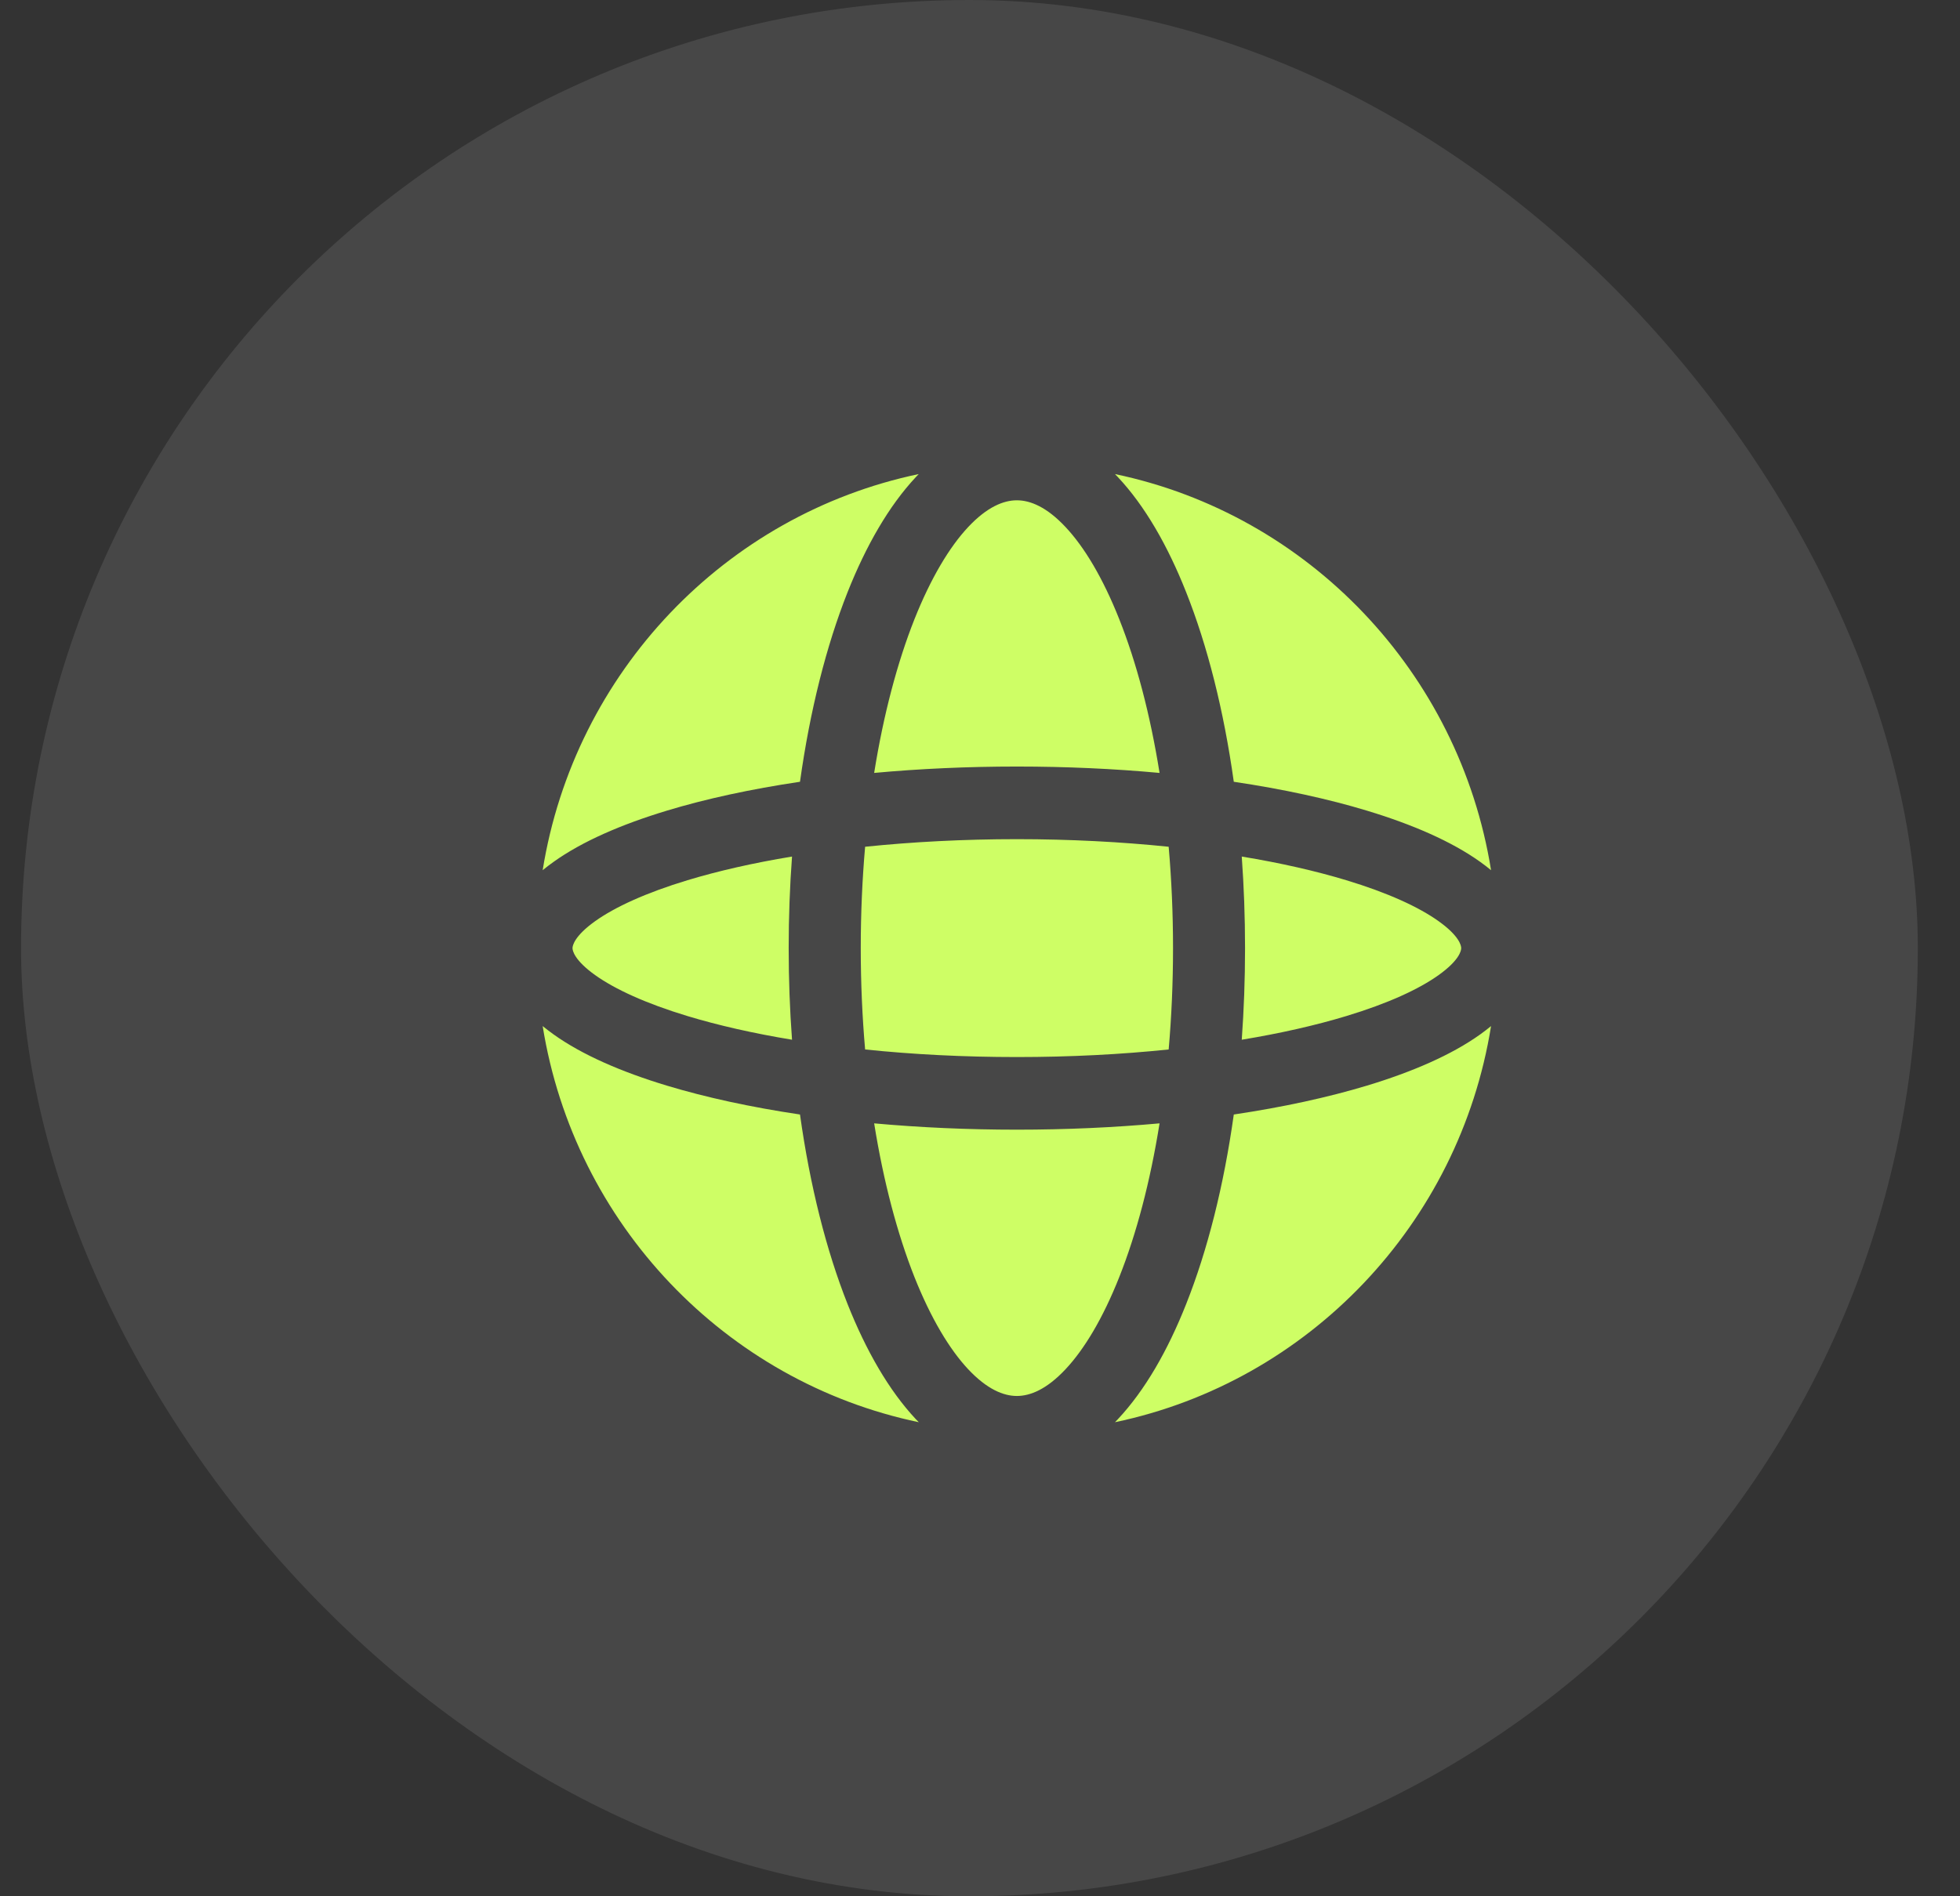
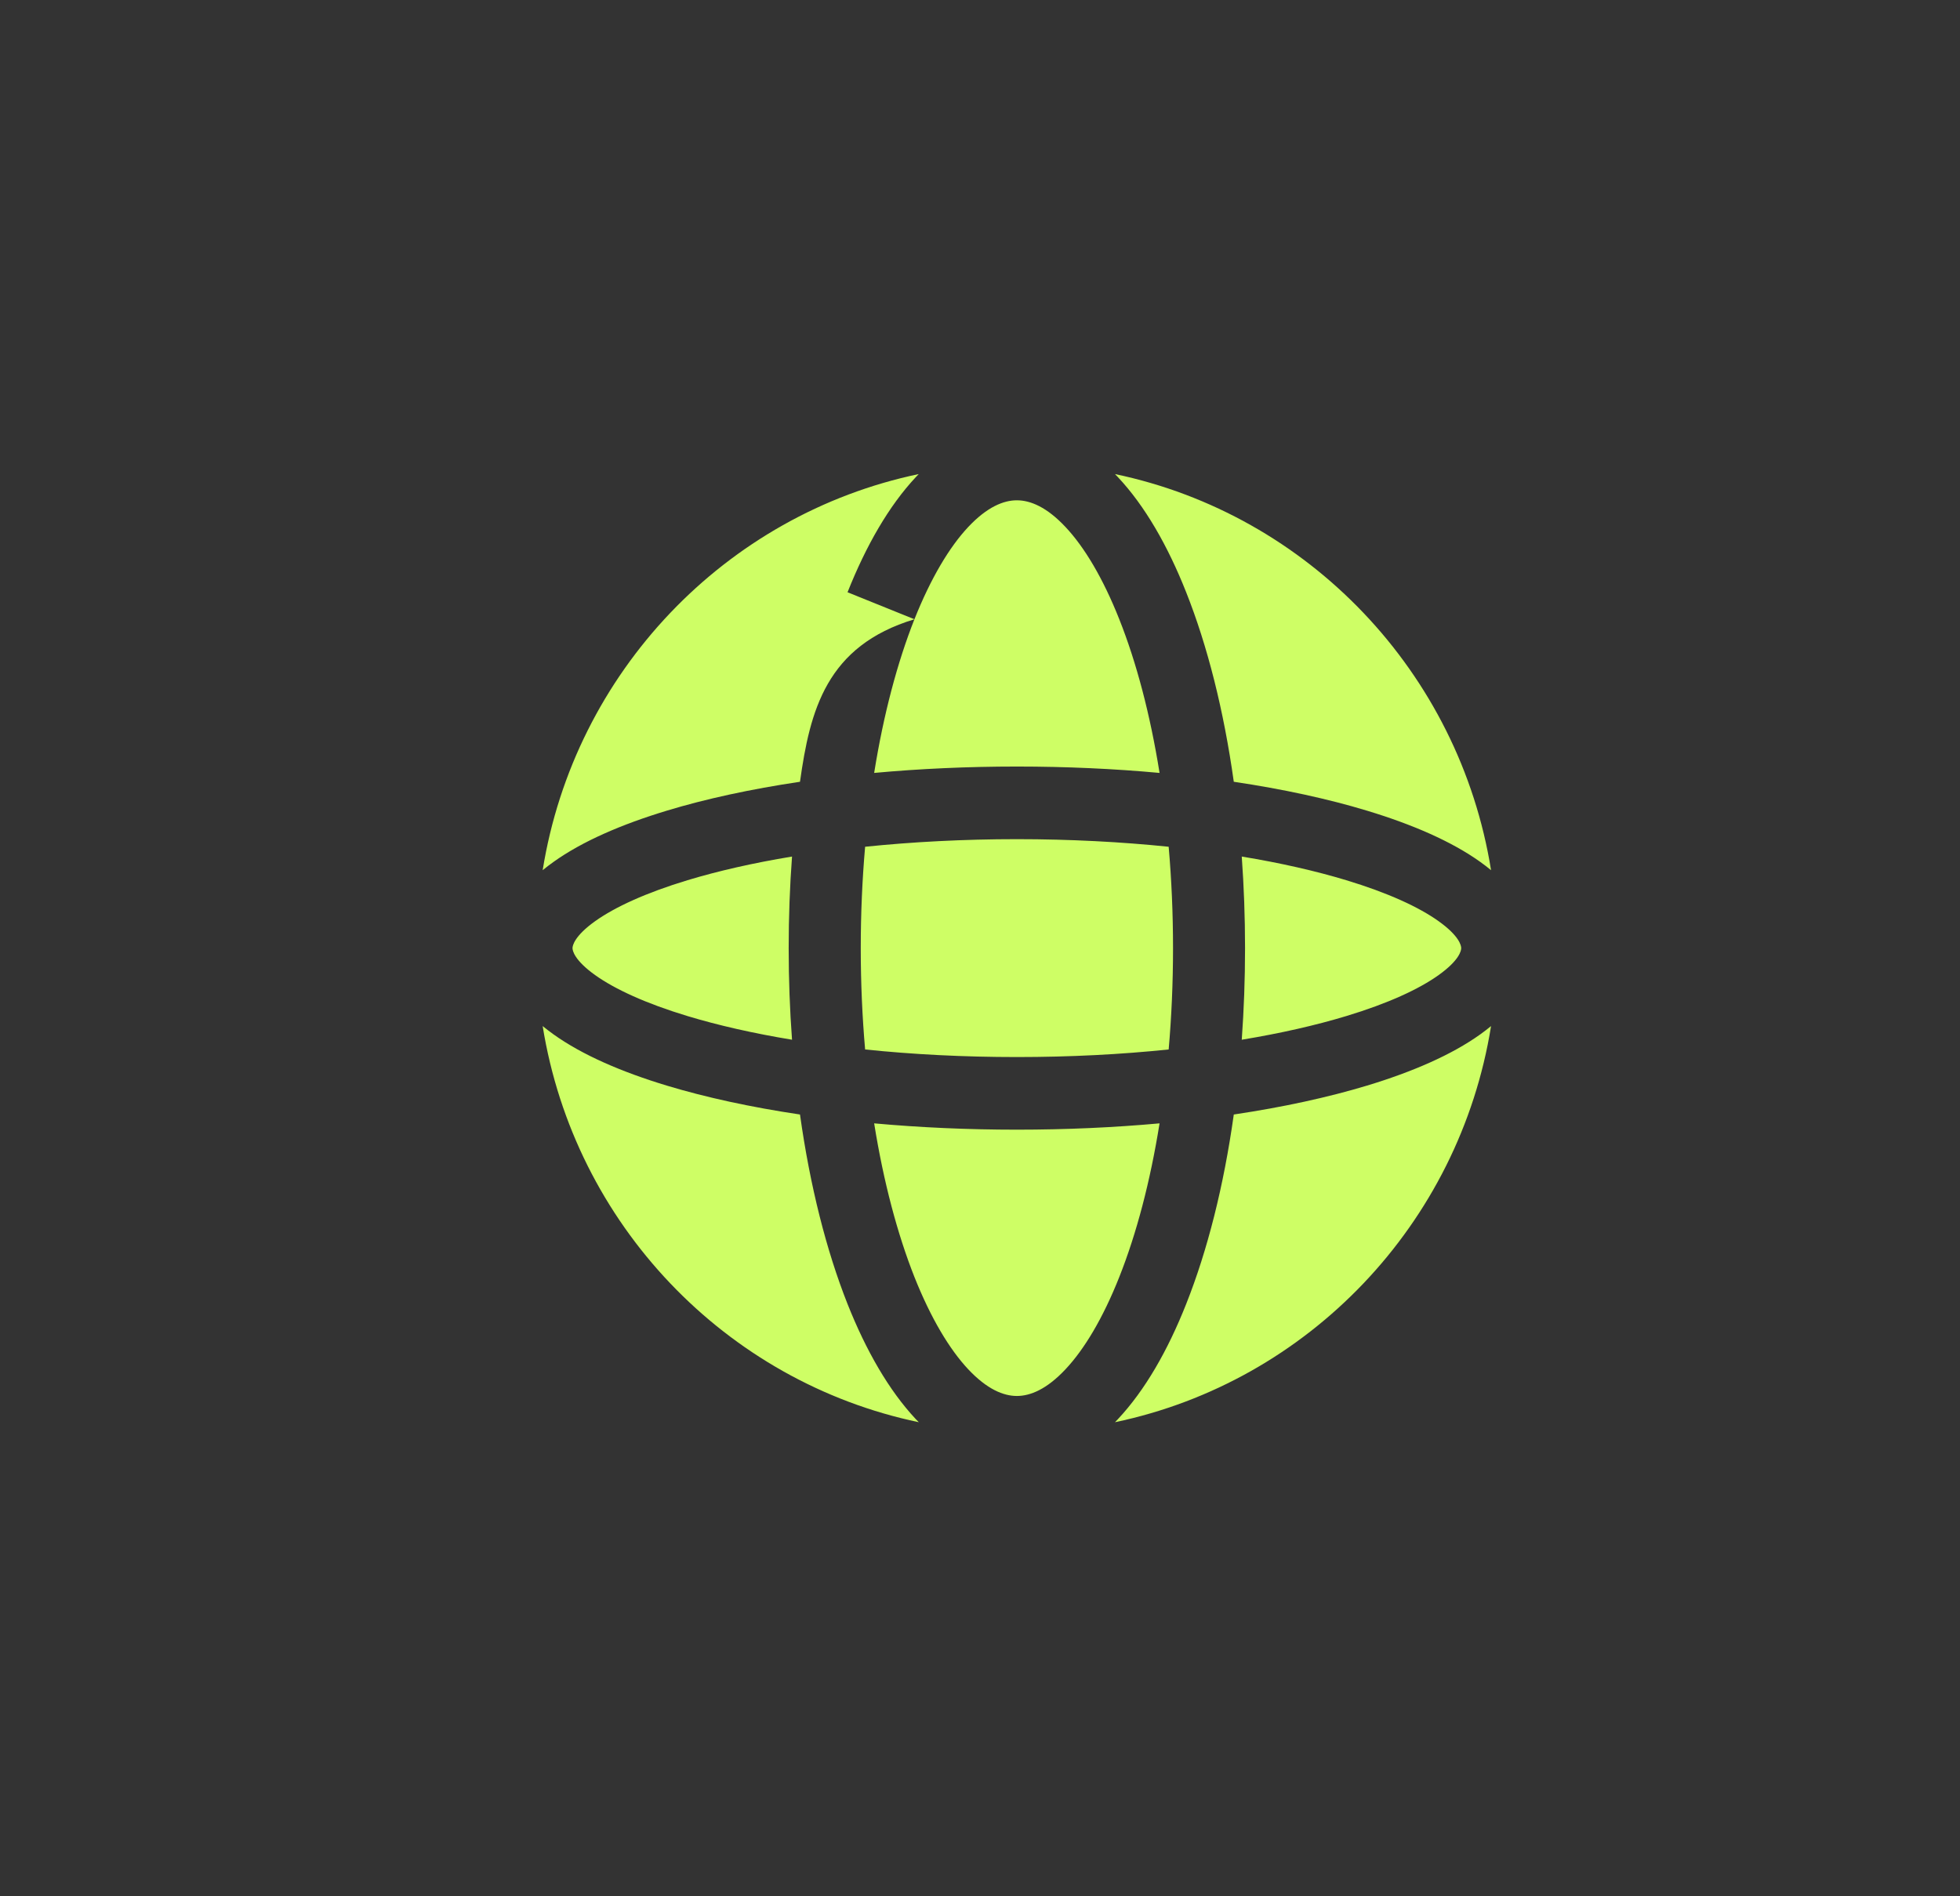
<svg xmlns="http://www.w3.org/2000/svg" width="31" height="30" viewBox="0 0 31 30" fill="none">
  <rect x="0" y="0" width="31" height="30" fill="#333333" stroke="none" />
-   <rect x="0.333" width="30" height="30" rx="15" fill="white" fill-opacity="0.1" />
-   <path fill-rule="evenodd" clip-rule="evenodd" d="M14.463 9.797C14.194 10.476 13.974 11.302 13.826 12.228C14.543 12.162 15.301 12.127 16.083 12.127C16.865 12.127 17.623 12.162 18.34 12.228C18.192 11.302 17.973 10.476 17.703 9.797C17.444 9.144 17.15 8.654 16.852 8.337C16.556 8.021 16.296 7.915 16.083 7.915C15.871 7.915 15.611 8.021 15.314 8.337C15.017 8.654 14.723 9.144 14.463 9.797ZM13.405 9.37C13.069 10.218 12.811 11.239 12.653 12.368C11.874 12.484 11.163 12.638 10.547 12.825C9.83 13.042 9.208 13.311 8.753 13.637C8.695 13.678 8.639 13.721 8.583 13.767C9.086 10.636 11.472 8.14 14.531 7.5C14.516 7.516 14.501 7.531 14.486 7.547C14.057 8.005 13.696 8.637 13.405 9.37ZM17.635 7.5C17.65 7.516 17.665 7.531 17.68 7.547C18.11 8.005 18.471 8.637 18.761 9.37C19.098 10.218 19.356 11.239 19.514 12.368C20.293 12.484 21.003 12.638 21.62 12.825C22.337 13.042 22.959 13.311 23.414 13.637C23.471 13.678 23.528 13.721 23.583 13.767C23.081 10.636 20.695 8.14 17.635 7.5ZM23.583 16.233C23.528 16.278 23.471 16.322 23.414 16.363C22.959 16.689 22.337 16.958 21.62 17.175C21.003 17.361 20.293 17.516 19.514 17.632C19.356 18.761 19.098 19.782 18.761 20.63C18.471 21.363 18.11 21.995 17.68 22.453C17.665 22.469 17.65 22.484 17.635 22.5C20.695 21.86 23.081 19.364 23.583 16.233ZM14.532 22.5C14.517 22.484 14.501 22.469 14.486 22.453C14.057 21.995 13.696 21.363 13.405 20.63C13.069 19.782 12.811 18.761 12.653 17.632C11.874 17.516 11.163 17.361 10.547 17.175C9.83 16.958 9.208 16.689 8.753 16.363C8.695 16.322 8.639 16.278 8.583 16.233C9.086 19.364 11.472 21.86 14.532 22.5ZM10.875 16.075C11.358 16.221 11.914 16.348 12.527 16.449C12.492 15.978 12.474 15.494 12.474 15C12.474 14.506 12.492 14.022 12.527 13.551C11.914 13.652 11.358 13.779 10.875 13.925C10.217 14.124 9.726 14.35 9.412 14.574C9.084 14.809 9.055 14.961 9.055 15C9.055 15.039 9.084 15.191 9.412 15.426C9.726 15.65 10.217 15.876 10.875 16.075ZM13.614 15C13.614 15.552 13.638 16.089 13.683 16.603C14.432 16.681 15.239 16.723 16.083 16.723C16.927 16.723 17.735 16.681 18.484 16.603C18.529 16.089 18.553 15.552 18.553 15C18.553 14.447 18.529 13.911 18.484 13.396C17.735 13.319 16.927 13.276 16.083 13.276C15.239 13.276 14.432 13.319 13.683 13.396C13.638 13.911 13.614 14.447 13.614 15ZM14.463 20.203C14.194 19.523 13.974 18.698 13.826 17.772C14.543 17.837 15.301 17.872 16.083 17.872C16.865 17.872 17.623 17.837 18.34 17.772C18.192 18.698 17.973 19.523 17.703 20.203C17.444 20.856 17.15 21.346 16.852 21.663C16.556 21.979 16.296 22.085 16.083 22.085C15.871 22.085 15.611 21.979 15.314 21.663C15.017 21.346 14.723 20.856 14.463 20.203ZM21.292 16.075C20.809 16.221 20.253 16.348 19.64 16.449C19.674 15.978 19.692 15.494 19.692 15C19.692 14.506 19.674 14.022 19.64 13.551C20.253 13.652 20.809 13.779 21.292 13.925C21.95 14.124 22.441 14.35 22.754 14.574C23.083 14.809 23.111 14.961 23.111 15C23.111 15.039 23.083 15.191 22.754 15.426C22.441 15.65 21.95 15.876 21.292 16.075Z" fill="#CEFE65" />
+   <path fill-rule="evenodd" clip-rule="evenodd" d="M14.463 9.797C14.194 10.476 13.974 11.302 13.826 12.228C14.543 12.162 15.301 12.127 16.083 12.127C16.865 12.127 17.623 12.162 18.34 12.228C18.192 11.302 17.973 10.476 17.703 9.797C17.444 9.144 17.15 8.654 16.852 8.337C16.556 8.021 16.296 7.915 16.083 7.915C15.871 7.915 15.611 8.021 15.314 8.337C15.017 8.654 14.723 9.144 14.463 9.797ZC13.069 10.218 12.811 11.239 12.653 12.368C11.874 12.484 11.163 12.638 10.547 12.825C9.83 13.042 9.208 13.311 8.753 13.637C8.695 13.678 8.639 13.721 8.583 13.767C9.086 10.636 11.472 8.14 14.531 7.5C14.516 7.516 14.501 7.531 14.486 7.547C14.057 8.005 13.696 8.637 13.405 9.37ZM17.635 7.5C17.65 7.516 17.665 7.531 17.68 7.547C18.11 8.005 18.471 8.637 18.761 9.37C19.098 10.218 19.356 11.239 19.514 12.368C20.293 12.484 21.003 12.638 21.62 12.825C22.337 13.042 22.959 13.311 23.414 13.637C23.471 13.678 23.528 13.721 23.583 13.767C23.081 10.636 20.695 8.14 17.635 7.5ZM23.583 16.233C23.528 16.278 23.471 16.322 23.414 16.363C22.959 16.689 22.337 16.958 21.62 17.175C21.003 17.361 20.293 17.516 19.514 17.632C19.356 18.761 19.098 19.782 18.761 20.63C18.471 21.363 18.11 21.995 17.68 22.453C17.665 22.469 17.65 22.484 17.635 22.5C20.695 21.86 23.081 19.364 23.583 16.233ZM14.532 22.5C14.517 22.484 14.501 22.469 14.486 22.453C14.057 21.995 13.696 21.363 13.405 20.63C13.069 19.782 12.811 18.761 12.653 17.632C11.874 17.516 11.163 17.361 10.547 17.175C9.83 16.958 9.208 16.689 8.753 16.363C8.695 16.322 8.639 16.278 8.583 16.233C9.086 19.364 11.472 21.86 14.532 22.5ZM10.875 16.075C11.358 16.221 11.914 16.348 12.527 16.449C12.492 15.978 12.474 15.494 12.474 15C12.474 14.506 12.492 14.022 12.527 13.551C11.914 13.652 11.358 13.779 10.875 13.925C10.217 14.124 9.726 14.35 9.412 14.574C9.084 14.809 9.055 14.961 9.055 15C9.055 15.039 9.084 15.191 9.412 15.426C9.726 15.65 10.217 15.876 10.875 16.075ZM13.614 15C13.614 15.552 13.638 16.089 13.683 16.603C14.432 16.681 15.239 16.723 16.083 16.723C16.927 16.723 17.735 16.681 18.484 16.603C18.529 16.089 18.553 15.552 18.553 15C18.553 14.447 18.529 13.911 18.484 13.396C17.735 13.319 16.927 13.276 16.083 13.276C15.239 13.276 14.432 13.319 13.683 13.396C13.638 13.911 13.614 14.447 13.614 15ZM14.463 20.203C14.194 19.523 13.974 18.698 13.826 17.772C14.543 17.837 15.301 17.872 16.083 17.872C16.865 17.872 17.623 17.837 18.34 17.772C18.192 18.698 17.973 19.523 17.703 20.203C17.444 20.856 17.15 21.346 16.852 21.663C16.556 21.979 16.296 22.085 16.083 22.085C15.871 22.085 15.611 21.979 15.314 21.663C15.017 21.346 14.723 20.856 14.463 20.203ZM21.292 16.075C20.809 16.221 20.253 16.348 19.64 16.449C19.674 15.978 19.692 15.494 19.692 15C19.692 14.506 19.674 14.022 19.64 13.551C20.253 13.652 20.809 13.779 21.292 13.925C21.95 14.124 22.441 14.35 22.754 14.574C23.083 14.809 23.111 14.961 23.111 15C23.111 15.039 23.083 15.191 22.754 15.426C22.441 15.65 21.95 15.876 21.292 16.075Z" fill="#CEFE65" />
</svg>